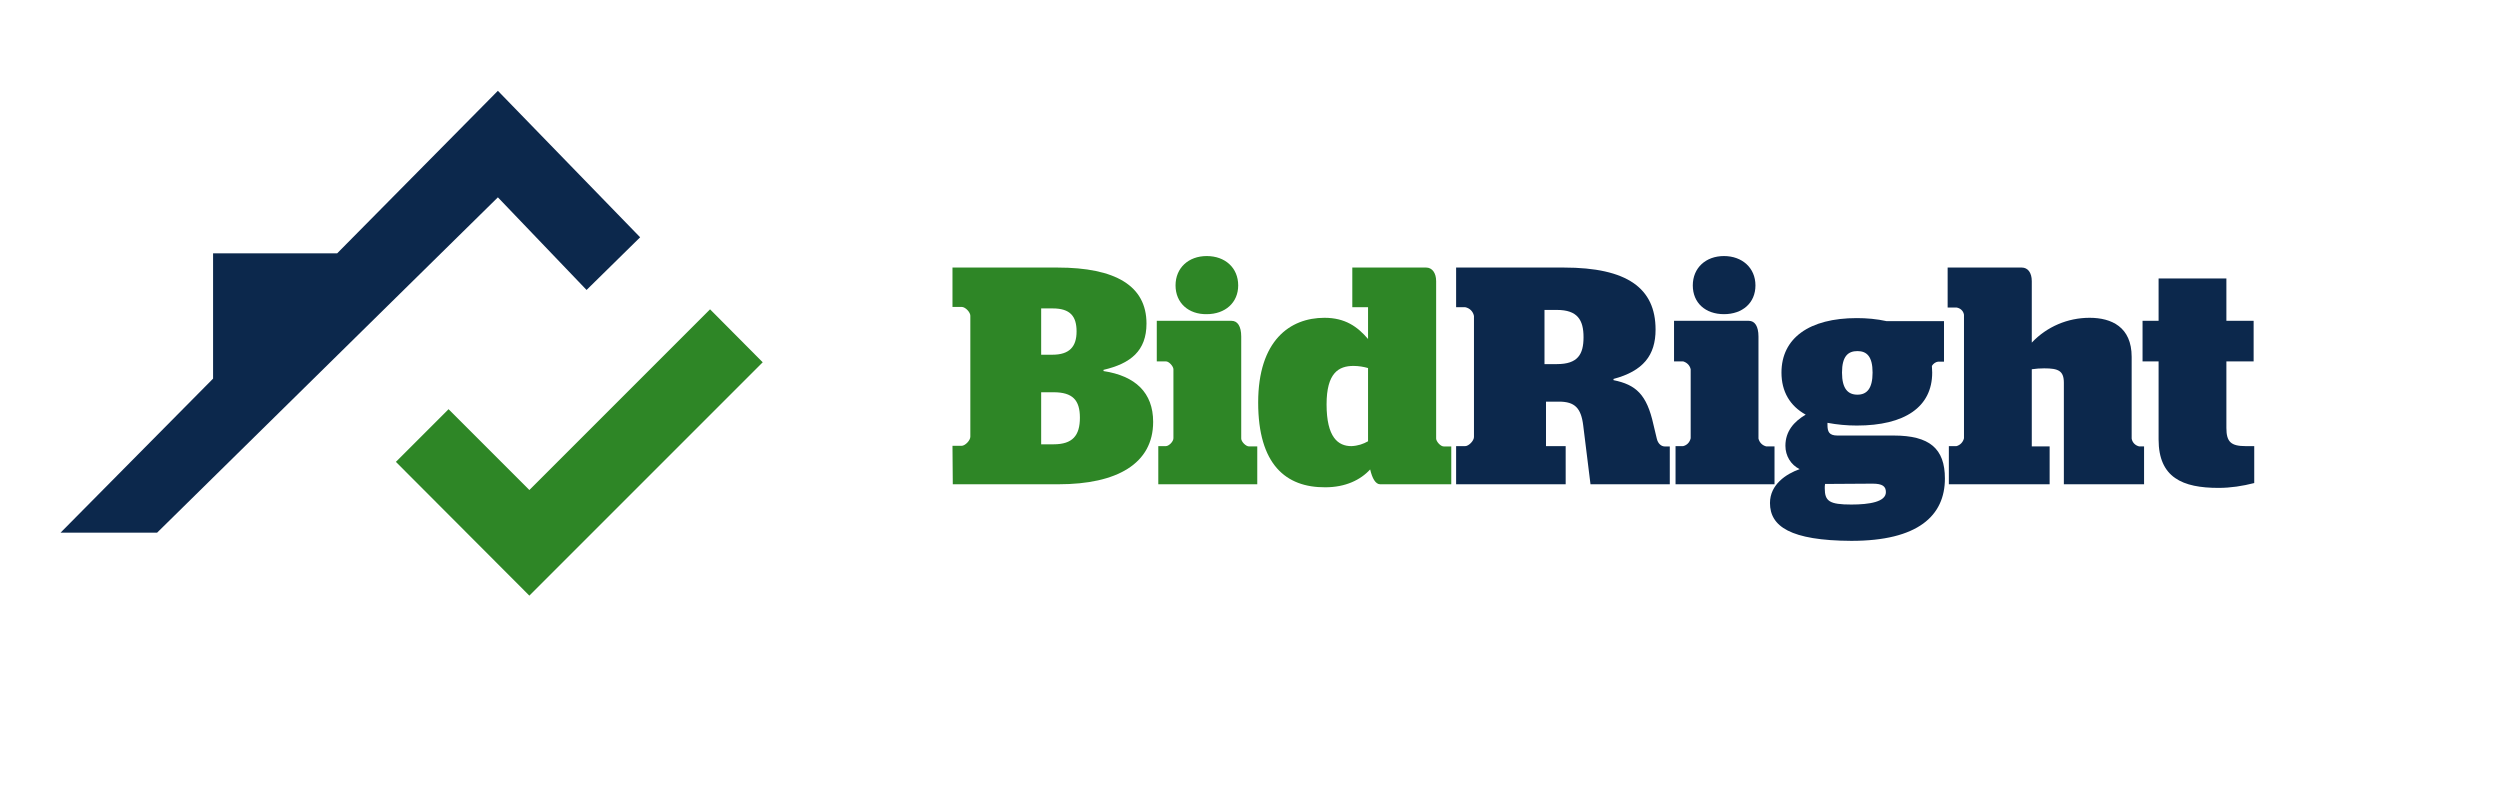
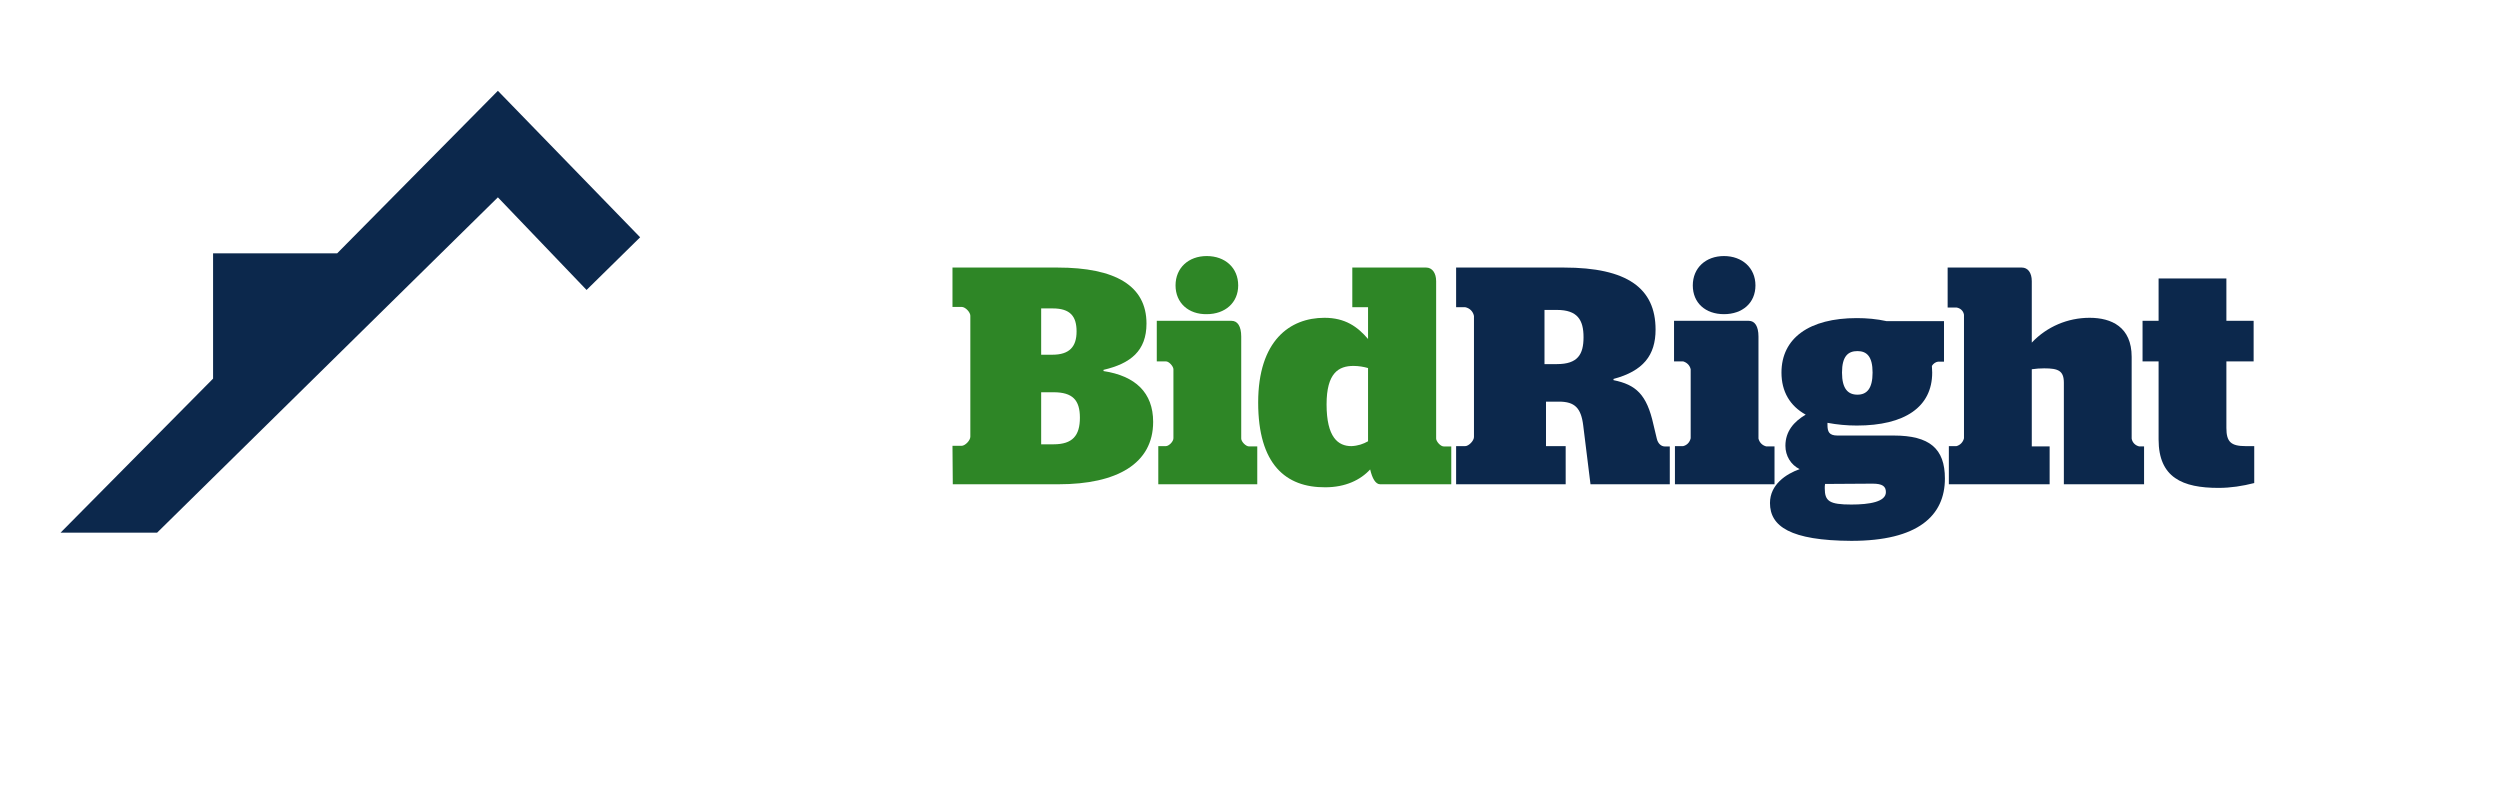
<svg xmlns="http://www.w3.org/2000/svg" version="1.1" id="Layer_1" x="0px" y="0px" viewBox="0 0 826 265.8" style="enable-background:new 0 0 826 265.8;" xml:space="preserve">
  <style type="text/css">
	.st0{fill:#0C284C;}
	.st1{enable-background:new    ;}
	.st2{fill:#2E8626;}
	.st3{fill-rule:evenodd;clip-rule:evenodd;fill:#0C284C;}
</style>
  <g id="Layer_2_00000035506873858973306180000005934489422550835083_">
    <g id="Layer_1-2">
      <g class="st1">
        <path class="st2" d="M314.7,147.3h3c1.2,0,2.9-1.8,2.9-3v-40c0-1.1-1.6-2.9-2.9-2.9h-3v-13h34.7c19.1,0,29.4,6,29.4,18.5     c0,9-5.2,13.2-14.2,15.3v0.4c10.5,1.6,16.4,7.1,16.4,16.8c0,13.8-12,20.6-31.2,20.6h-35L314.7,147.3L314.7,147.3z M344,117.2h3.7     c5.7,0,8-2.7,8-7.7s-2.1-7.6-7.9-7.6H344V117.2z M348.1,146.8c6.3,0,8.7-2.9,8.7-8.8c0-5.8-2.4-8.4-8.7-8.4H344v17.2H348.1z" />
      </g>
      <g class="st1">
        <path class="st2" d="M382.5,147.4h2.7c1,0,2.5-1.5,2.5-2.6V122c0-0.9-1.4-2.6-2.5-2.6h-3V106h24.7c2,0,3.2,1.8,3.2,5.2v33.7     c0,1,1.5,2.6,2.6,2.6h2.7V160h-32.7v-12.6H382.5z M388.4,94.3c0-5.8,4.3-9.7,10.3-9.7c6.1,0,10.4,3.9,10.4,9.7     c0,5.7-4.3,9.5-10.4,9.5C392.7,103.9,388.4,100.1,388.4,94.3z" />
      </g>
      <g class="st1">
        <path class="st2" d="M415.7,133c0-20.5,10.5-28,21.9-28c6.8,0,10.9,2.9,14.4,7v-10.5h-5.2V88.4h24.4c2,0,3.3,1.8,3.3,4.5v52     c0,0.9,1.4,2.6,2.5,2.6h2.5V160H456c-1.5,0-2.6-1.9-3.3-4.9c-3.2,3.5-8.2,5.9-14.8,5.9C424.8,161.1,415.7,153.4,415.7,133z      M452,145.8v-24.2c-1.4-0.4-3.1-0.7-4.8-0.7c-4.9,0-8.9,2.3-8.9,12.7c0,10.9,3.8,13.8,8.2,13.8     C448.7,147.3,450.4,146.7,452,145.8z" />
      </g>
      <path class="st0" d="M481.1,147.4h3c1.2,0,2.9-1.8,2.9-3v-40c-0.3-1.5-1.4-2.6-2.9-2.9h-3V88.4h35.6c20.9,0,30.3,6.8,30.3,20.5    c0,8.5-4.1,13.7-13.9,16.3v0.4c7.4,1.5,11,4.7,13.2,14.7l1.1,4.6c0.4,1.8,1.6,2.6,2.6,2.6h1.7V160h-26.2l-2.4-19.4    c-0.7-5.8-2.8-7.9-8-7.9h-4.3v14.7h6.5V160h-36.2L481.1,147.4L481.1,147.4z M510.3,120.3h4.1c6.9,0,8.8-3.2,8.8-8.9s-2-9-8.8-9    h-4.1V120.3z" />
-       <path class="st0" d="M553.4,147.4h2.7c1.3-0.3,2.2-1.3,2.5-2.6V122c-0.3-1.3-1.2-2.2-2.5-2.6h-3V106h24.7c2,0,3.2,1.8,3.2,5.2    v33.7c0.3,1.3,1.3,2.3,2.6,2.6h2.7V160h-32.7v-12.6H553.4z M559.3,94.3c0-5.8,4.3-9.7,10.3-9.7s10.4,3.9,10.4,9.7    s-4.3,9.5-10.4,9.5S559.3,100.1,559.3,94.3" />
+       <path class="st0" d="M553.4,147.4h2.7c1.3-0.3,2.2-1.3,2.5-2.6V122c-0.3-1.3-1.2-2.2-2.5-2.6h-3V106h24.7c2,0,3.2,1.8,3.2,5.2    v33.7c0.3,1.3,1.3,2.3,2.6,2.6h2.7V160h-32.7H553.4z M559.3,94.3c0-5.8,4.3-9.7,10.3-9.7s10.4,3.9,10.4,9.7    s-4.3,9.5-10.4,9.5S559.3,100.1,559.3,94.3" />
      <path class="st0" d="M584.8,166.2c0-6.1,5.3-9.6,9.8-11.2c-2.9-1.4-4.7-4.4-4.7-7.7c0-4.8,2.8-8,6.7-10.3c-5.2-2.9-8-7.6-8-13.9    c0-11.4,9.2-18,24.9-18c3.3,0,6.6,0.3,9.8,1h19v13.4h-2c-0.8,0.1-1.6,0.7-2,1.4c0,0.7,0.1,1.4,0.1,2.2c0,11.4-9.1,17.5-24.9,17.5    c-3.3,0-6.5-0.3-9.7-0.9v0.7c0,2.2,0.5,3.5,3.3,3.5h18.6c11.8,0,16.9,4.3,16.9,14.2c0,12.3-8.9,20.6-30.9,20.6    C591.5,178.6,584.8,173.9,584.8,166.2 M603,159.9c-0.1,0.5-0.1,1-0.1,1.4c0,4.3,1.5,5.4,8.8,5.4c6,0,11.4-0.9,11.4-4.1    c0-1.9-1.1-2.8-4.4-2.8L603,159.9z M618.7,123.1c0-5.3-1.9-7.1-5-7.1s-5.1,1.7-5.1,7.1s2,7.3,5.1,7.3S618.7,128.4,618.7,123.1" />
      <path class="st0" d="M681.9,126.5c0-4-1.8-4.8-6.5-4.8c-1.4,0-2.7,0.1-4.1,0.3v25.5h5.9V160h-33.3v-12.6h2.5    c1.2-0.3,2.2-1.3,2.5-2.6V104c-0.2-1.3-1.2-2.2-2.5-2.4h-2.9V88.4H668c2,0,3.3,1.7,3.3,4.5v20.3c5-5.3,11.9-8.2,19.1-8.2    c7.2,0,13.9,3,13.9,12.9v27c0.2,1.3,1.2,2.3,2.5,2.6h1.6V160h-26.5L681.9,126.5L681.9,126.5z" />
      <path class="st0" d="M707.9,106h5.3V92h22.4v14h9v13.4h-9v22c0,4.6,1.5,6,6.4,6h2.8v12.2c-3.9,1-7.8,1.6-11.8,1.6    c-11.9,0-19.8-3.4-19.8-16v-25.8h-5.3L707.9,106z" />
-       <polygon class="st2" points="148.2,135.2 174.9,161.9 234.6,102.2 252,119.7 174.9,196.8 130.8,152.6   " />
      <polygon class="st3" points="164.5,30 111.4,83.7 70.4,83.7 70.4,125.1 20,176 51.9,176 164.5,65.2 193.8,95.8 211.5,78.4   " />
    </g>
  </g>
</svg>